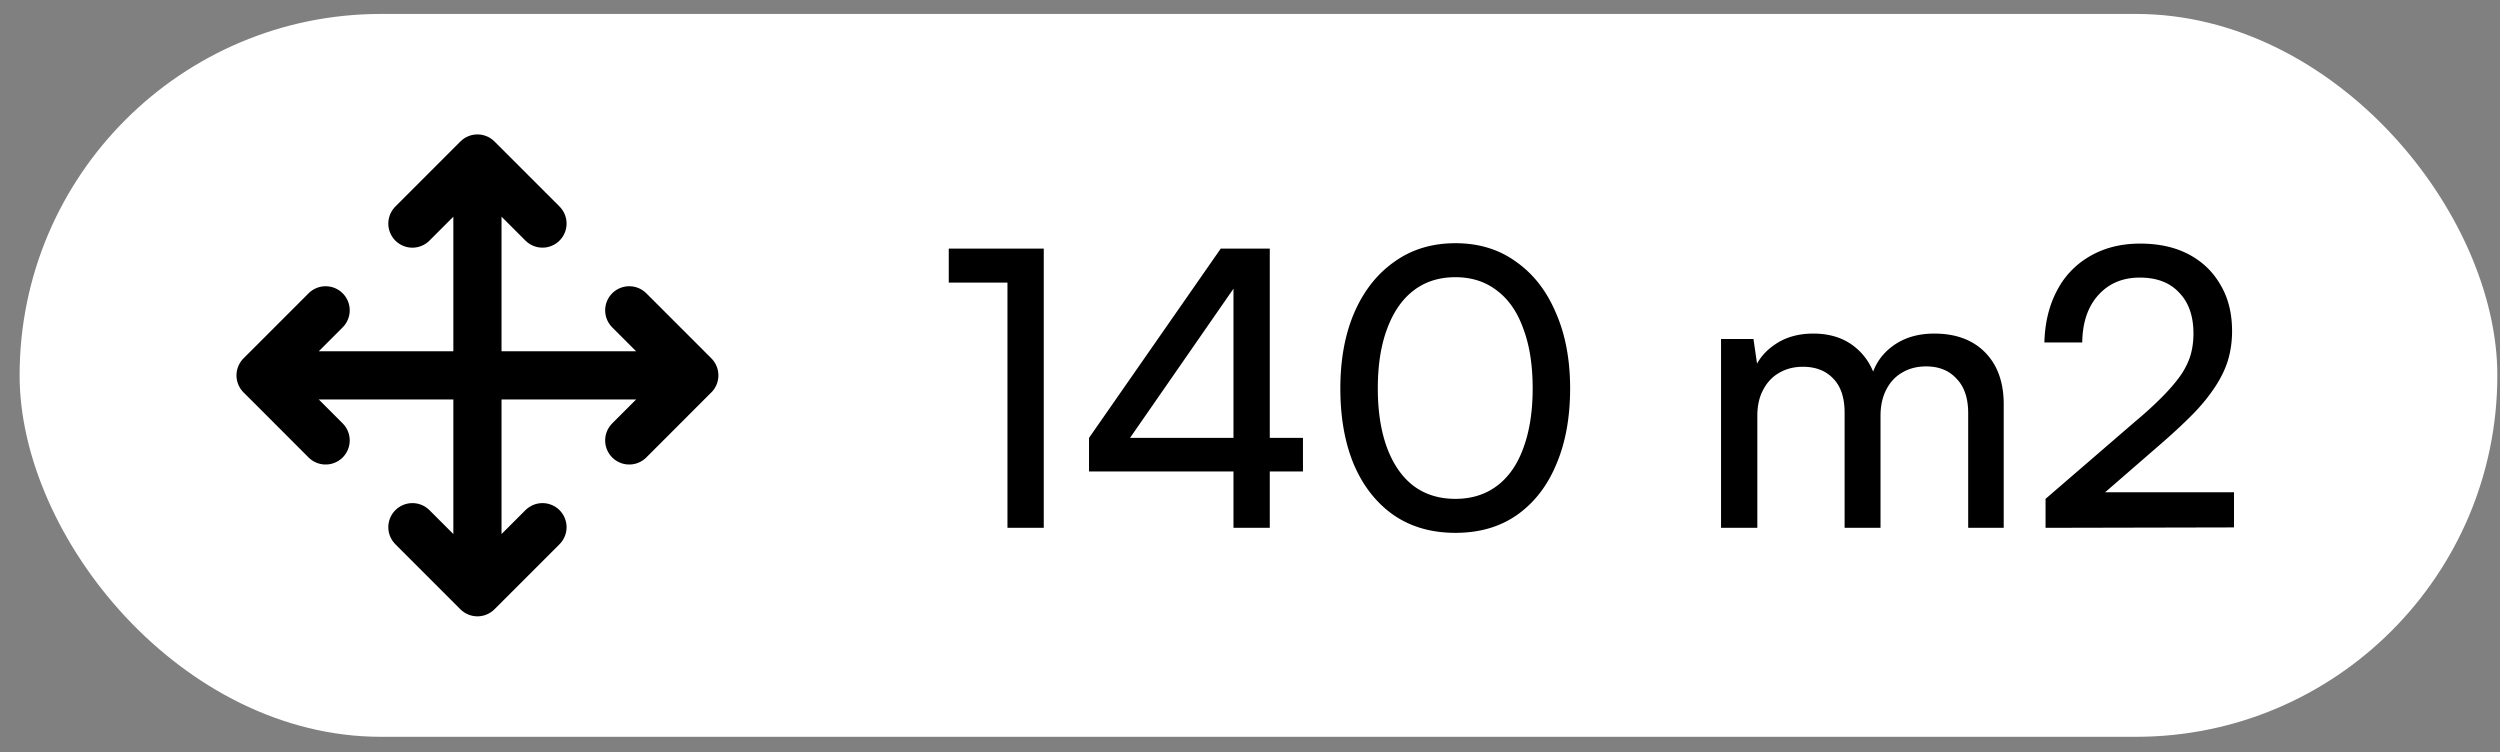
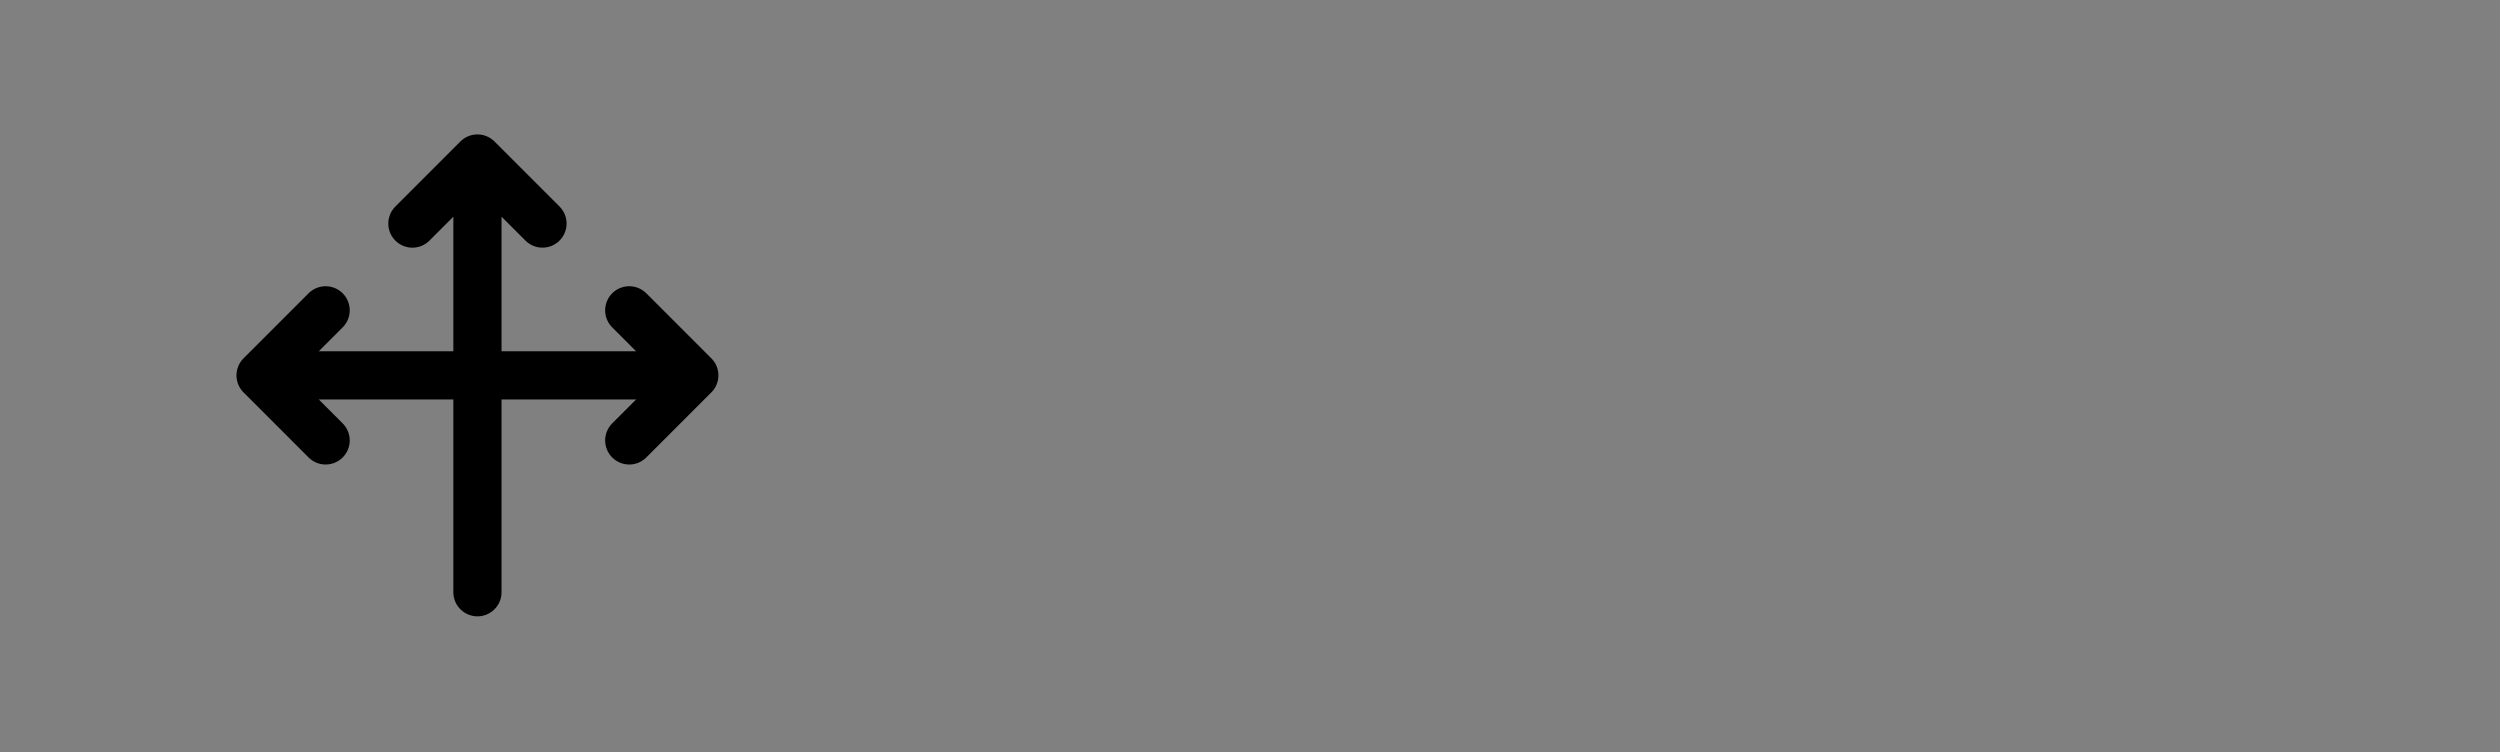
<svg xmlns="http://www.w3.org/2000/svg" width="123" height="37" fill="none">
  <rect width="100%" height="100%" fill="#808080" stroke="none" />
-   <rect x=".965" y=".686" width="121.904" height="35.565" rx="17.782" fill="#fff" />
-   <path d="m16.021 15.268-3.2 3.2 3.2 3.201M20.29 11l3.2-3.201 3.2 3.2M26.69 25.938l-3.2 3.2-3.2-3.2M30.959 15.268l3.2 3.2-3.2 3.201M12.82 18.469h21.34M23.49 7.799v21.339" stroke="#000" stroke-width="2.371" stroke-linecap="round" stroke-linejoin="round" />
-   <path d="M49.567 13.904h-2.888v-1.672h4.674v13.737h-1.786V13.904zm12.906-1.672v13.737h-1.786V12.232h1.786zm-8.892 9.31 6.479-9.31h1.995l-6.536 9.424-1.938-.114zm10.526 1.653H53.58v-1.653h10.526v1.653zm1.838-4.085c0-1.419.228-2.66.684-3.724.468-1.077 1.127-1.913 1.976-2.508.848-.608 1.849-.912 3.002-.912 1.152 0 2.147.304 2.983.912.848.595 1.5 1.431 1.957 2.508.468 1.064.703 2.305.703 3.724 0 1.431-.228 2.679-.684 3.743-.444 1.064-1.09 1.893-1.938 2.489-.836.582-1.843.874-3.021.874s-2.192-.292-3.04-.874c-.849-.596-1.501-1.425-1.957-2.49-.444-1.063-.665-2.31-.665-3.742zm1.843 0c0 1.127.152 2.102.456 2.926.304.81.734 1.431 1.292 1.862.57.43 1.26.646 2.07.646.799 0 1.483-.216 2.053-.646.57-.43 1-1.052 1.292-1.862.304-.824.456-1.799.456-2.926 0-1.14-.152-2.116-.456-2.926-.292-.824-.722-1.45-1.292-1.881-.57-.444-1.254-.665-2.052-.665-.811 0-1.501.221-2.071.665-.558.43-.988 1.057-1.292 1.88-.304.811-.456 1.787-.456 2.927zm18.673 6.859h-1.786v-9.291h1.596l.247 1.71-.228-.152c.19-.52.538-.95 1.045-1.292.52-.355 1.146-.532 1.88-.532.824 0 1.508.221 2.053.665.544.443.9 1.032 1.064 1.767h-.323c.126-.735.475-1.324 1.045-1.767.57-.444 1.273-.665 2.109-.665 1.064 0 1.9.31 2.508.93.608.621.912 1.47.912 2.547v6.08h-1.748v-5.643c0-.735-.19-1.299-.57-1.691-.368-.406-.868-.608-1.501-.608-.444 0-.836.101-1.178.304-.33.19-.59.468-.78.836-.19.367-.284.798-.284 1.292v5.51h-1.767v-5.662c0-.735-.184-1.292-.551-1.672-.367-.393-.868-.59-1.501-.59-.444 0-.836.102-1.178.305-.33.19-.59.468-.78.836-.19.354-.284.779-.284 1.273v5.51zm23.452-.02-9.272.02v-1.425l4.427-3.82a18.789 18.789 0 0 0 1.387-1.272c.367-.38.658-.729.874-1.045.215-.33.367-.653.456-.97.088-.316.133-.658.133-1.025 0-.862-.235-1.533-.703-2.014-.456-.494-1.102-.741-1.938-.741-.849 0-1.533.291-2.052.874-.507.57-.767 1.342-.779 2.318h-1.862c.025-.976.234-1.83.627-2.565a4.12 4.12 0 0 1 1.634-1.691c.709-.406 1.526-.608 2.451-.608.924 0 1.722.177 2.394.532.671.354 1.19.855 1.558 1.5.38.634.57 1.394.57 2.28 0 .482-.064.944-.19 1.388-.127.43-.33.861-.608 1.292a8.95 8.95 0 0 1-1.045 1.31c-.431.444-.95.932-1.558 1.464l-3.591 3.116-.627-.646h7.714v1.729z" fill="#000" />
+   <path d="m16.021 15.268-3.2 3.2 3.2 3.201M20.29 11l3.2-3.201 3.2 3.2M26.69 25.938M30.959 15.268l3.2 3.2-3.2 3.201M12.82 18.469h21.34M23.49 7.799v21.339" stroke="#000" stroke-width="2.371" stroke-linecap="round" stroke-linejoin="round" />
</svg>